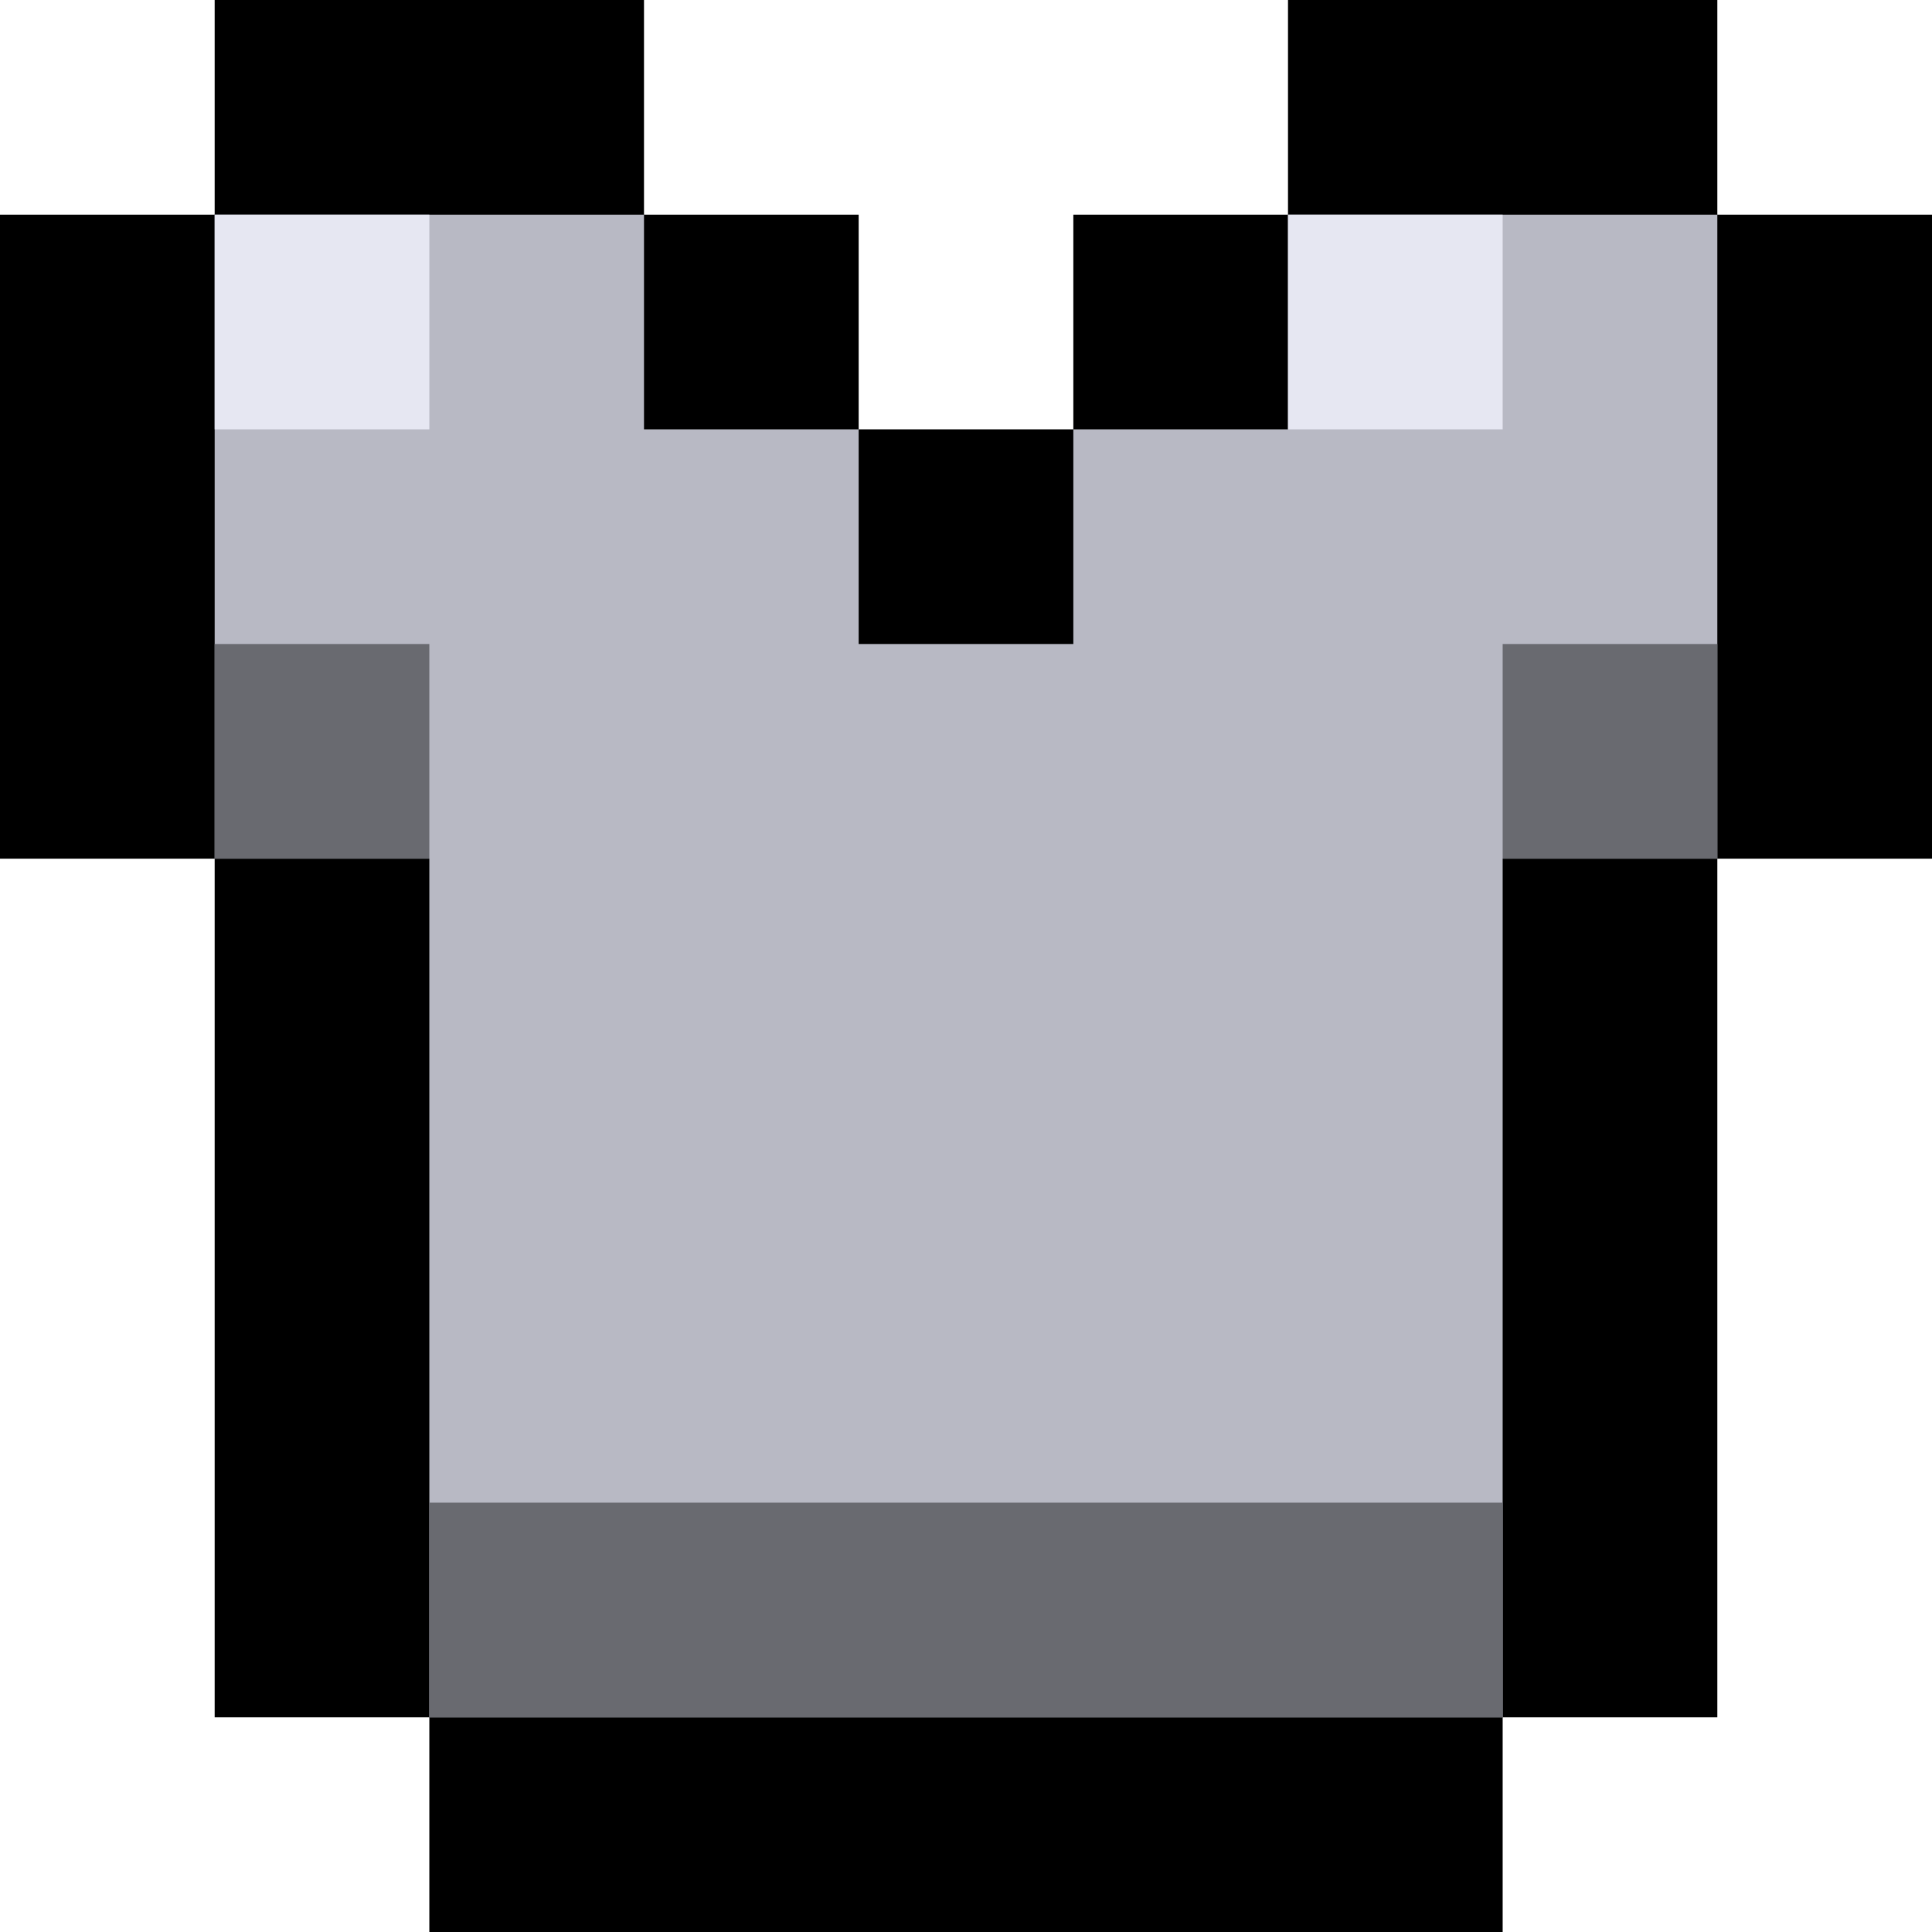
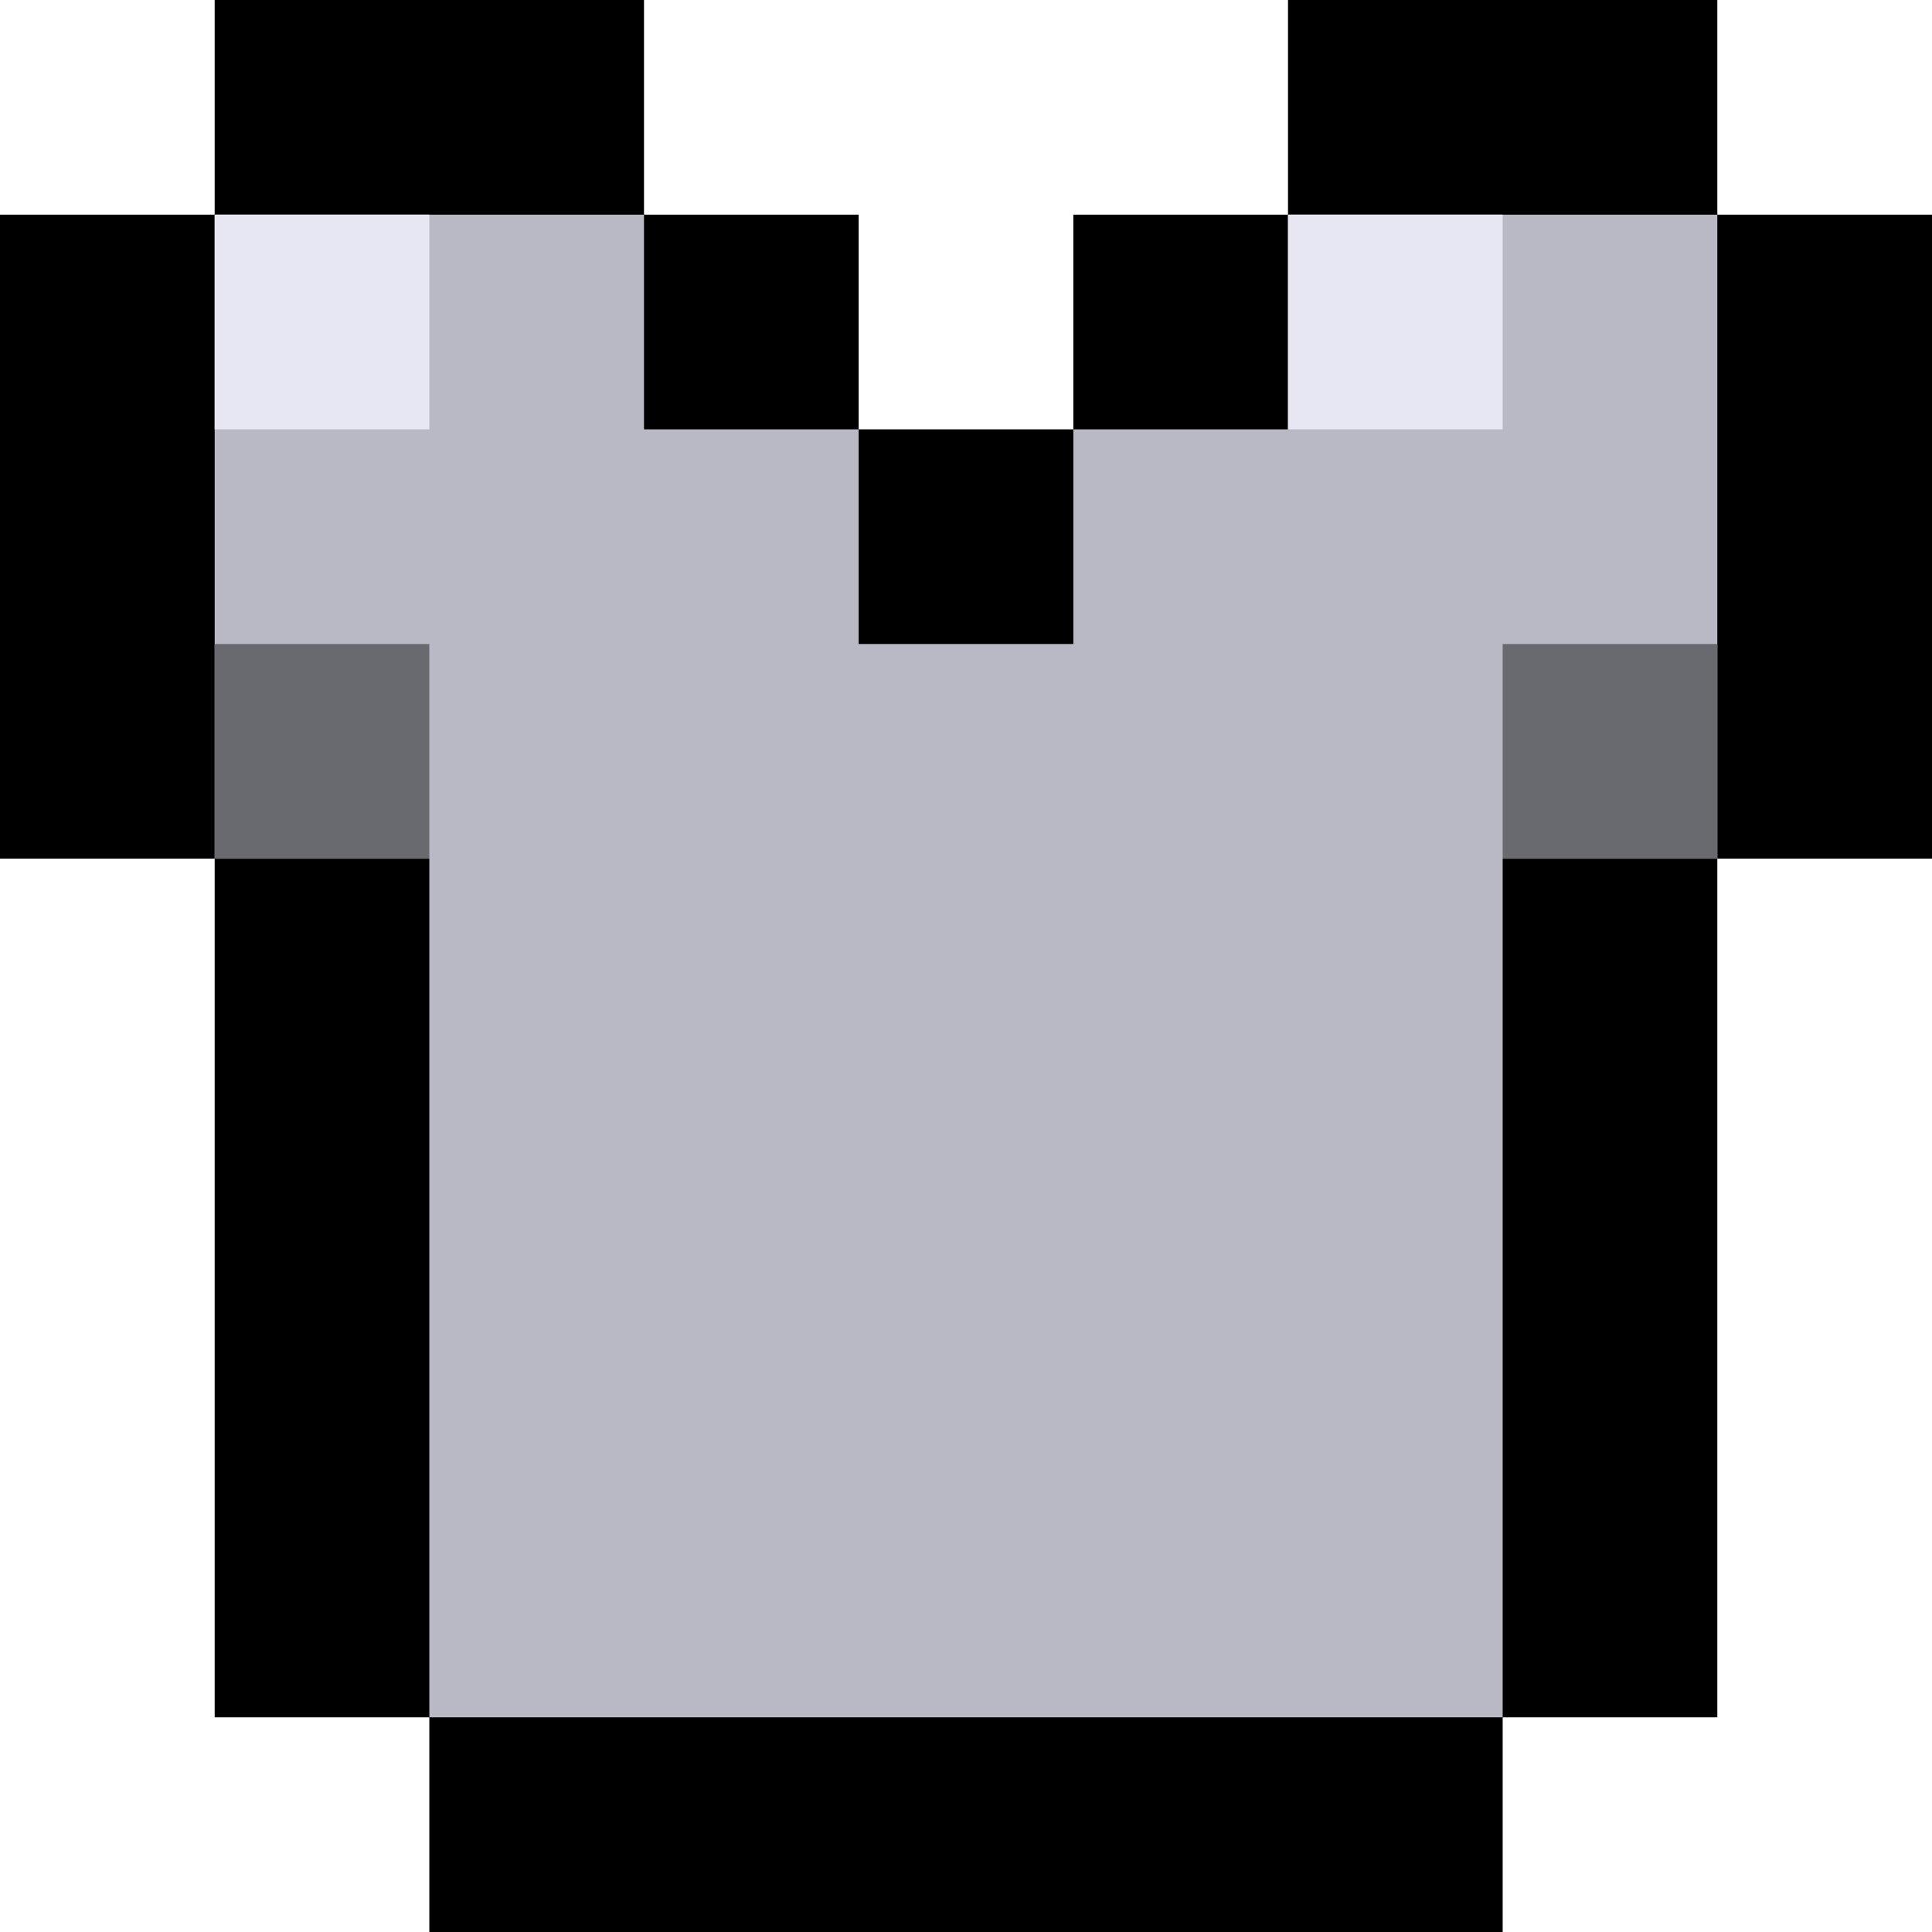
<svg xmlns="http://www.w3.org/2000/svg" version="1.1" width="9" height="9" id="svg5188">
  <defs id="defs5190" />
  <g transform="translate(0,-1043.362)" id="layer1">
    <path d="M 1,0 3,0 3,1 4,1 4,2 5,2 5,1 6,1 6,0 8,0 8,1 9,1 9,4 8,4 8,8 7,8 7,9 2,9 2,8 1,8 1,4 0,4 0,1 1,1 z" transform="translate(0,1043.362)" id="path5221" style="fill:#000000;fill-opacity:1;stroke:none" />
    <path d="M 1,1 3,1 3,2 4,2 4,3 5,3 5,2 6,2 6,1 8,1 8,4 7,4 7,8 2,8 2,4 1,4 1,1" transform="translate(0,1043.362)" id="path5733" style="fill:#b8b9c4;fill-opacity:1;stroke:none" />
-     <path d="M 2,7 7,7 7,8 2,8 2,7" transform="translate(0,1043.362)" id="path5735" style="fill:#696a70;fill-opacity:1;stroke:none" />
    <path d="M 1,3 2,3 2,4 1,4 1,3" transform="translate(0,1043.362)" id="path5737" style="fill:#696a70;fill-opacity:1;stroke:none" />
    <path d="m 7,1046.362 1,0 0,1 -1,0 0,-1" id="path5737-1" style="fill:#696a70;fill-opacity:1;stroke:none" />
    <path d="m 1,1044.362 1,0 0,1 -1,0 0,-1" id="path5737-7" style="fill:#e6e7f2;fill-opacity:1;stroke:none" />
    <path d="m 6,1044.362 1,0 0,1 -1,0 0,-1" id="path5737-4" style="fill:#e6e7f2;fill-opacity:1;stroke:none" />
  </g>
</svg>